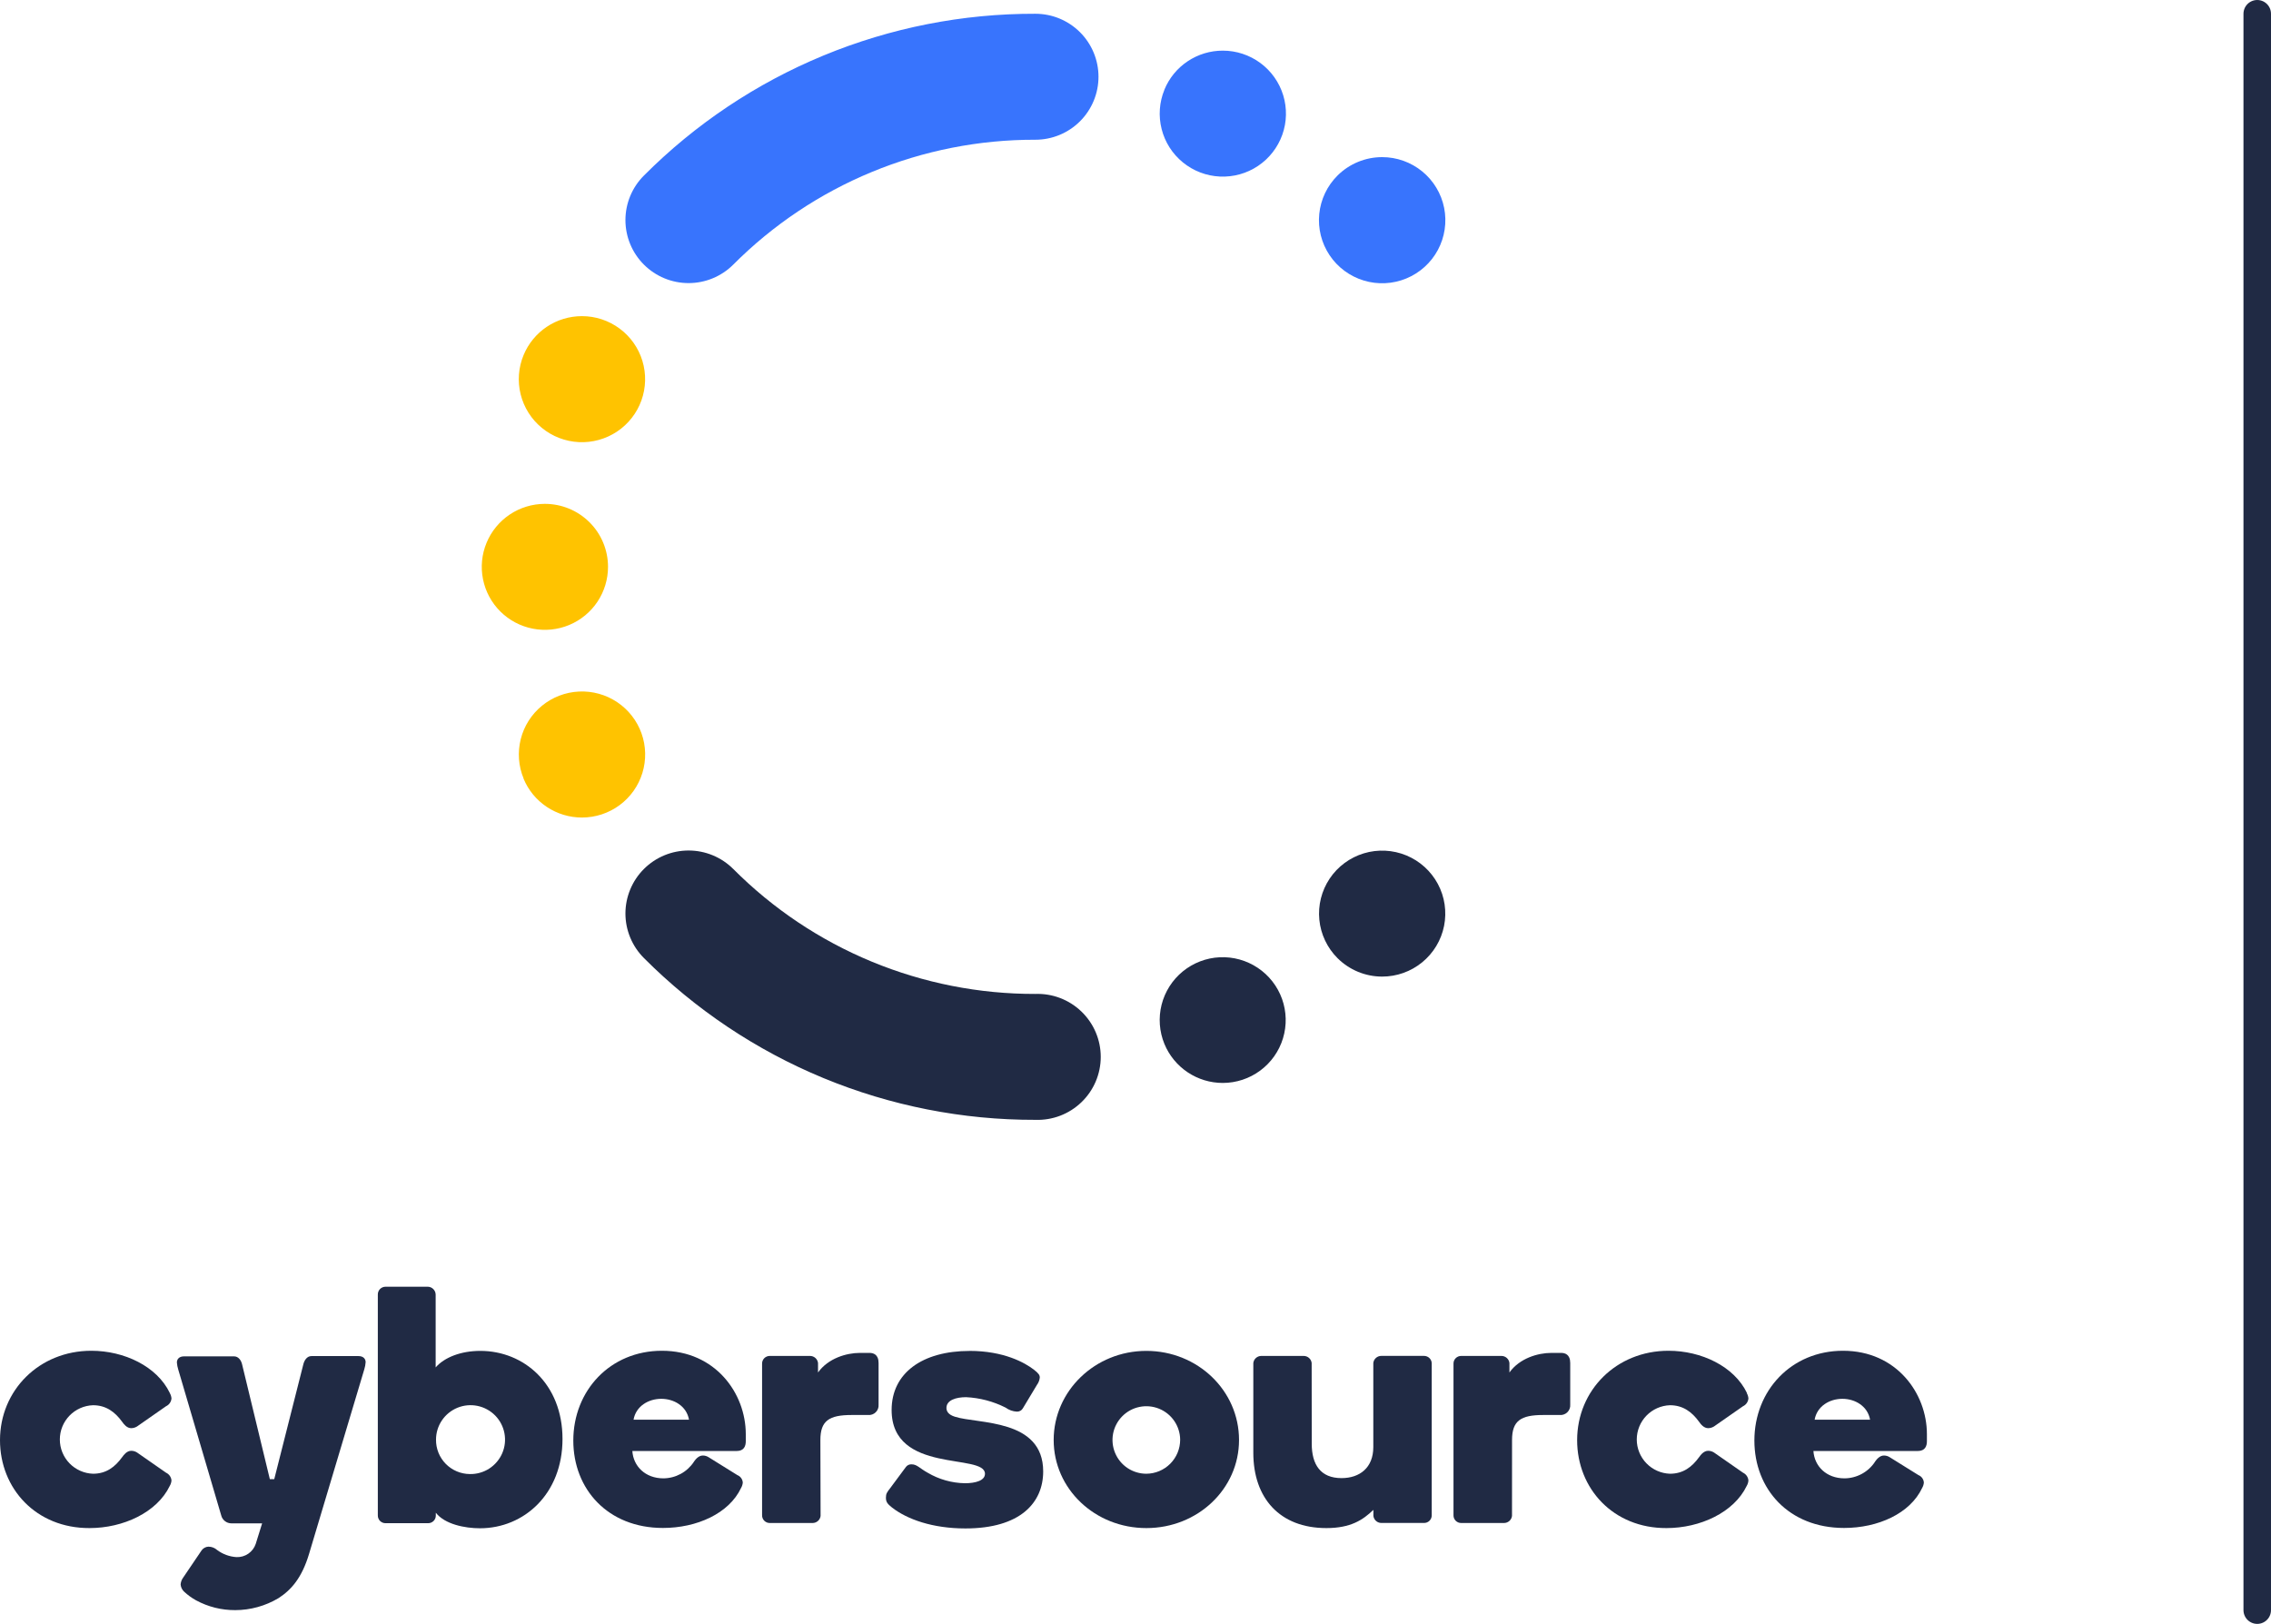
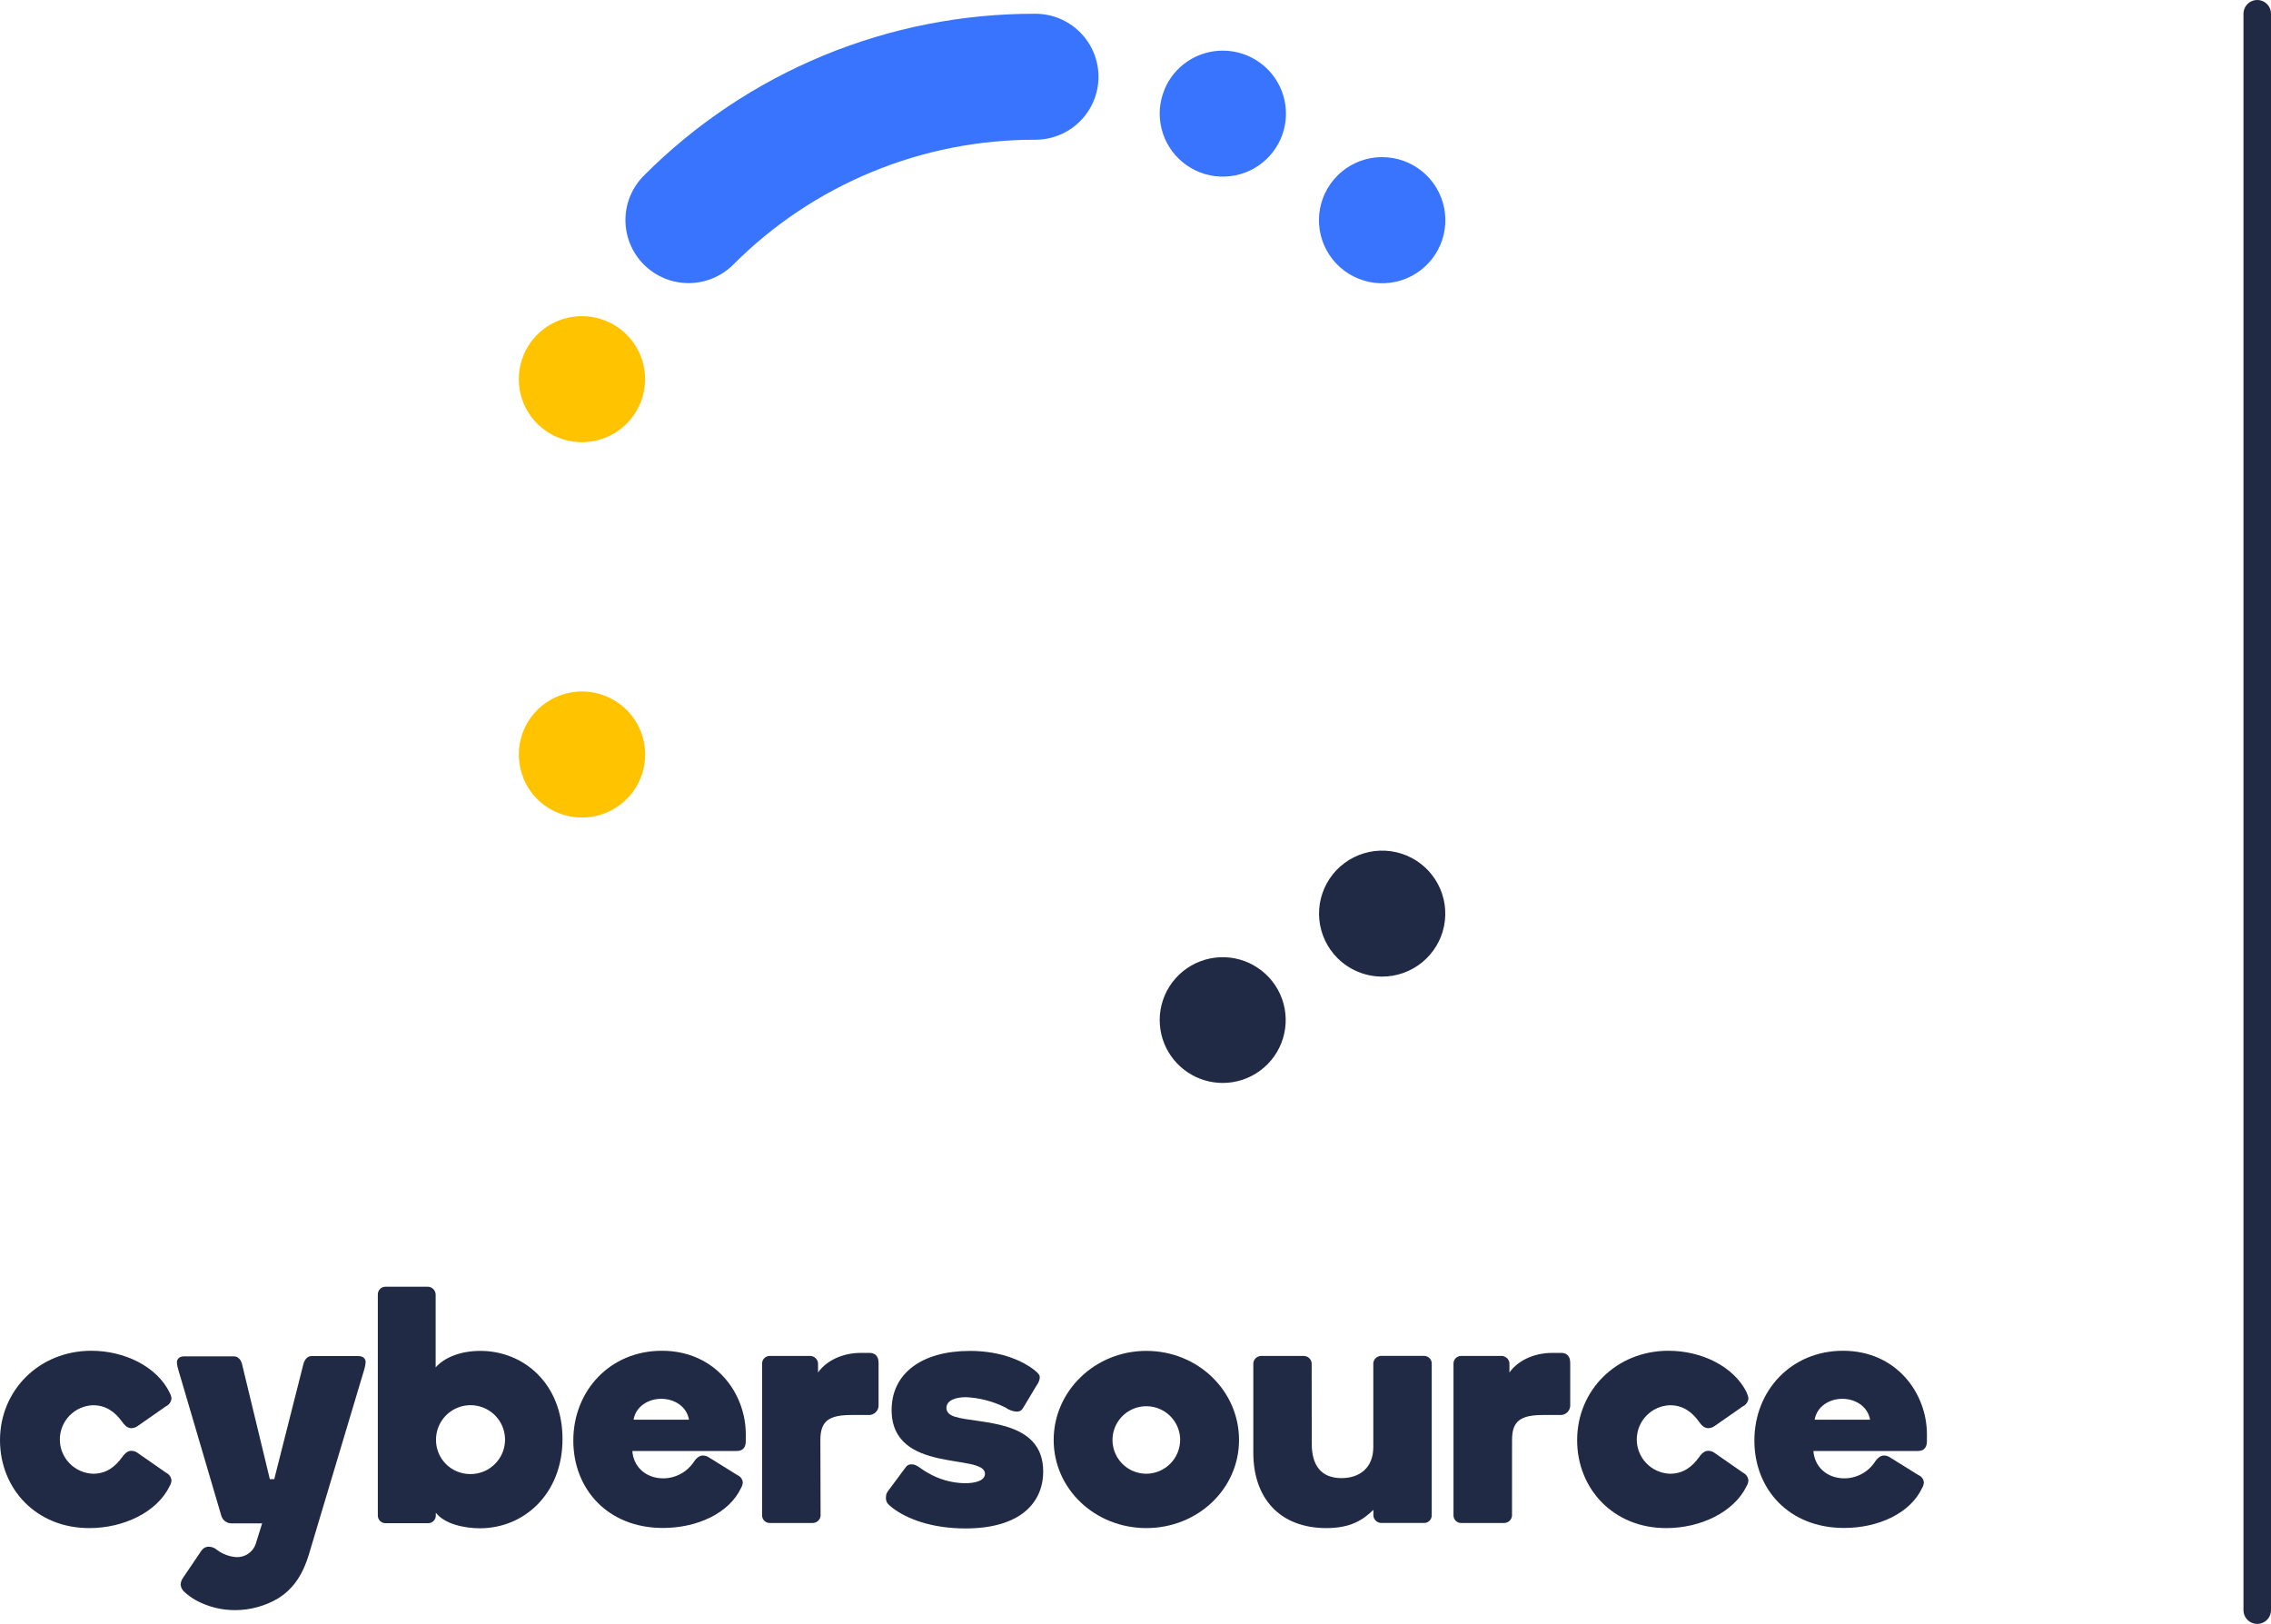
<svg xmlns="http://www.w3.org/2000/svg" width="165" height="118" viewBox="0 0 165 118" fill="none">
  <path d="M12.336 101.226C12.406 101.346 12.448 101.48 12.459 101.619C12.449 101.739 12.407 101.855 12.338 101.954C12.269 102.053 12.175 102.132 12.065 102.183L9.954 103.656C9.828 103.734 9.683 103.776 9.534 103.778C9.217 103.778 8.995 103.487 8.872 103.312C8.356 102.6 7.706 102.111 6.759 102.111C6.112 102.133 5.499 102.405 5.049 102.869C4.599 103.334 4.348 103.954 4.348 104.6C4.348 105.246 4.599 105.867 5.049 106.331C5.499 106.795 6.112 107.067 6.759 107.089C7.718 107.089 8.356 106.598 8.872 105.888C8.995 105.716 9.217 105.422 9.534 105.422C9.683 105.422 9.829 105.465 9.954 105.544L12.065 107.014C12.175 107.065 12.269 107.144 12.338 107.243C12.407 107.342 12.449 107.458 12.459 107.578C12.449 107.717 12.407 107.851 12.336 107.971C11.403 109.909 8.945 111.038 6.505 111.038C2.624 111.053 0 108.169 0 104.651C0 101.022 2.852 98.153 6.636 98.153C9.018 98.153 11.403 99.279 12.336 101.217" fill="#202A44" />
  <path d="M22.451 112.926C21.935 114.643 21.171 115.525 20.238 116.127C19.287 116.696 18.2 116.998 17.092 117C16.097 117.006 15.117 116.761 14.243 116.287C13.926 116.112 13.632 115.898 13.368 115.65C13.226 115.514 13.138 115.331 13.123 115.135C13.137 114.948 13.205 114.769 13.319 114.62L14.648 112.658C14.704 112.579 14.777 112.514 14.862 112.467C14.947 112.42 15.041 112.393 15.138 112.388C15.374 112.387 15.602 112.474 15.777 112.632C16.184 112.936 16.672 113.115 17.179 113.147C17.485 113.16 17.787 113.074 18.039 112.901C18.291 112.729 18.481 112.479 18.579 112.19L19.045 110.694H16.809C16.639 110.693 16.473 110.636 16.34 110.53C16.206 110.425 16.111 110.278 16.071 110.112L12.951 99.518C12.898 99.351 12.865 99.178 12.852 99.003C12.852 98.758 13.024 98.56 13.368 98.56H17.007C17.325 98.56 17.523 98.851 17.59 99.142L19.605 107.482H19.926L22.043 99.122C22.118 98.831 22.314 98.54 22.626 98.54H26.049C26.393 98.54 26.565 98.738 26.565 98.982C26.554 99.157 26.522 99.33 26.469 99.497L22.451 112.926Z" fill="#202A44" />
  <path d="M34.137 107.112C34.635 107.122 35.125 106.984 35.544 106.715C35.962 106.445 36.291 106.058 36.489 105.602C36.686 105.145 36.743 104.64 36.651 104.152C36.56 103.663 36.325 103.212 35.976 102.857C35.627 102.503 35.18 102.26 34.692 102.159C34.204 102.059 33.698 102.106 33.237 102.294C32.776 102.483 32.381 102.804 32.104 103.217C31.826 103.63 31.678 104.116 31.679 104.613C31.675 104.938 31.736 105.261 31.857 105.563C31.979 105.865 32.159 106.14 32.387 106.372C32.616 106.604 32.888 106.789 33.188 106.916C33.488 107.043 33.811 107.11 34.137 107.112V107.112ZM31.653 99.363C32.294 98.627 33.495 98.162 34.898 98.162C38.067 98.162 40.869 100.565 40.869 104.563C40.869 108.561 38.067 111.052 34.872 111.052C33.767 111.052 32.317 110.761 31.664 109.923V110.121C31.666 110.195 31.652 110.269 31.624 110.337C31.596 110.406 31.555 110.468 31.502 110.521C31.45 110.573 31.387 110.614 31.318 110.642C31.25 110.67 31.176 110.684 31.102 110.683H28.017C27.942 110.684 27.868 110.671 27.799 110.643C27.73 110.615 27.667 110.574 27.614 110.522C27.561 110.469 27.52 110.407 27.492 110.338C27.464 110.269 27.45 110.195 27.451 110.121V94.065C27.45 93.99 27.464 93.916 27.492 93.847C27.52 93.778 27.561 93.715 27.614 93.663C27.667 93.61 27.73 93.569 27.799 93.541C27.868 93.513 27.942 93.499 28.017 93.5H31.09C31.238 93.505 31.379 93.566 31.483 93.671C31.588 93.776 31.648 93.917 31.653 94.065V99.363Z" fill="#202A44" />
  <path d="M46.03 103.164H50.06C49.888 102.183 48.981 101.645 48.045 101.645C47.109 101.645 46.202 102.183 46.03 103.164ZM50.404 106.231C50.526 106.059 50.745 105.765 51.066 105.765C51.213 105.766 51.358 105.808 51.483 105.888L53.573 107.188C53.683 107.232 53.778 107.306 53.848 107.401C53.917 107.496 53.959 107.609 53.967 107.727C53.956 107.865 53.914 107.999 53.844 108.119C52.969 109.982 50.622 111.029 48.167 111.029C44.161 111.029 41.654 108.21 41.654 104.677C41.654 101.046 44.333 98.153 48.092 98.153C51.975 98.153 54.185 101.244 54.185 104.212V104.727C54.185 105.07 54.063 105.437 53.523 105.437H45.943C46.016 106.539 46.876 107.424 48.202 107.424C48.642 107.42 49.073 107.308 49.459 107.099C49.845 106.889 50.173 106.588 50.415 106.222" fill="#202A44" />
  <path d="M59.62 110.154C59.604 110.296 59.535 110.427 59.427 110.522C59.32 110.617 59.181 110.669 59.037 110.669H55.935C55.86 110.67 55.786 110.657 55.716 110.629C55.647 110.601 55.584 110.559 55.531 110.507C55.478 110.454 55.437 110.391 55.409 110.322C55.381 110.253 55.367 110.179 55.369 110.104V99.093C55.367 99.019 55.381 98.945 55.409 98.875C55.437 98.806 55.478 98.743 55.531 98.691C55.584 98.638 55.647 98.596 55.716 98.569C55.786 98.541 55.86 98.527 55.935 98.529H58.85C58.994 98.528 59.133 98.58 59.241 98.675C59.348 98.77 59.417 98.901 59.434 99.044V99.731C60.171 98.7 61.498 98.308 62.48 98.308H63.171C63.44 98.308 63.833 98.407 63.833 99.044V102.061C63.842 102.163 63.829 102.266 63.794 102.362C63.758 102.458 63.703 102.546 63.63 102.618C63.558 102.69 63.47 102.746 63.374 102.781C63.277 102.816 63.175 102.83 63.072 102.821H61.868C60.244 102.821 59.605 103.237 59.605 104.636L59.62 110.154Z" fill="#202A44" />
  <path d="M70.434 98.162C72.942 98.162 74.464 99.02 75.129 99.535C75.473 99.806 75.546 99.928 75.546 100.1C75.527 100.286 75.46 100.464 75.35 100.615L74.318 102.332C74.275 102.41 74.21 102.475 74.132 102.518C74.053 102.561 73.964 102.581 73.875 102.576C73.582 102.56 73.301 102.458 73.064 102.285C72.17 101.833 71.191 101.574 70.189 101.526C69.452 101.526 68.764 101.744 68.764 102.309C68.764 102.556 68.909 102.8 69.379 102.946C71.05 103.487 75.793 103.071 75.793 106.921C75.793 109.202 74.123 111.064 70.143 111.064C67.758 111.064 65.915 110.404 64.81 109.545C64.466 109.275 64.367 109.126 64.367 108.832C64.367 108.539 64.44 108.44 64.688 108.122L65.816 106.601C65.864 106.535 65.927 106.483 66.001 106.449C66.074 106.415 66.155 106.4 66.236 106.406C66.626 106.406 66.819 106.697 67.402 107.017C68.222 107.5 69.153 107.763 70.105 107.779C70.892 107.779 71.563 107.581 71.563 107.092C71.563 105.571 64.781 107.142 64.781 102.457C64.781 99.783 66.994 98.165 70.458 98.165" fill="#202A44" />
  <path d="M85.745 104.61C85.74 104.126 85.591 103.655 85.318 103.255C85.045 102.855 84.659 102.544 84.21 102.363C83.76 102.181 83.266 102.136 82.791 102.234C82.316 102.331 81.881 102.567 81.54 102.911C81.199 103.255 80.967 103.692 80.874 104.167C80.782 104.643 80.832 105.134 81.019 105.581C81.206 106.028 81.52 106.409 81.924 106.678C82.328 106.946 82.802 107.089 83.287 107.089C83.942 107.085 84.568 106.821 85.029 106.357C85.49 105.892 85.747 105.264 85.745 104.61V104.61ZM90.022 104.636C90.022 108.192 87.022 111.038 83.287 111.038C79.552 111.038 76.555 108.192 76.555 104.636C76.555 101.081 79.552 98.162 83.287 98.162C87.022 98.162 90.022 101.054 90.022 104.636Z" fill="#202A44" />
  <path d="M95.305 104.907C95.305 106.426 95.944 107.407 97.469 107.407C98.795 107.407 99.778 106.647 99.778 105.152V99.041C99.794 98.898 99.863 98.767 99.971 98.672C100.078 98.577 100.217 98.525 100.361 98.526H103.458C103.532 98.525 103.606 98.539 103.675 98.567C103.745 98.594 103.807 98.636 103.86 98.689C103.913 98.741 103.955 98.804 103.983 98.873C104.011 98.942 104.024 99.016 104.023 99.091V110.101C104.025 110.176 104.011 110.25 103.983 110.319C103.956 110.388 103.914 110.451 103.861 110.504C103.808 110.557 103.745 110.598 103.676 110.626C103.607 110.654 103.532 110.667 103.458 110.666H100.367C100.223 110.667 100.084 110.615 99.977 110.52C99.869 110.425 99.8 110.293 99.784 110.151V109.714C99.023 110.447 98.136 111.038 96.367 111.038C92.976 111.038 91.06 108.856 91.06 105.568V99.044C91.077 98.901 91.145 98.77 91.253 98.675C91.361 98.58 91.499 98.528 91.643 98.529H94.716C94.86 98.528 94.999 98.58 95.107 98.675C95.214 98.77 95.283 98.901 95.299 99.044L95.305 104.907Z" fill="#202A44" />
  <path d="M109.855 110.154C109.838 110.296 109.77 110.427 109.662 110.522C109.554 110.617 109.415 110.669 109.272 110.669H106.169C106.095 110.67 106.02 110.657 105.951 110.629C105.882 110.601 105.819 110.559 105.766 110.507C105.713 110.454 105.671 110.391 105.643 110.322C105.616 110.253 105.602 110.179 105.604 110.104V99.093C105.602 99.019 105.616 98.945 105.643 98.875C105.671 98.806 105.713 98.743 105.766 98.691C105.819 98.638 105.882 98.596 105.951 98.569C106.02 98.541 106.095 98.527 106.169 98.529H109.085C109.229 98.528 109.368 98.58 109.475 98.675C109.583 98.77 109.652 98.901 109.668 99.044V99.731C110.406 98.7 111.732 98.308 112.715 98.308H113.421C113.692 98.308 114.085 98.407 114.085 99.044V102.061C114.094 102.163 114.08 102.266 114.044 102.362C114.009 102.458 113.953 102.546 113.88 102.618C113.807 102.69 113.72 102.746 113.623 102.781C113.527 102.816 113.424 102.83 113.321 102.821H112.117C110.496 102.821 109.858 103.237 109.858 104.636L109.855 110.154Z" fill="#202A44" />
  <path d="M126.909 101.226C126.98 101.345 127.022 101.48 127.031 101.619C127.021 101.739 126.98 101.854 126.911 101.953C126.843 102.052 126.749 102.132 126.64 102.183L124.527 103.656C124.4 103.734 124.255 103.776 124.107 103.778C123.789 103.778 123.567 103.487 123.445 103.312C122.929 102.6 122.279 102.111 121.331 102.111C120.684 102.133 120.071 102.405 119.622 102.869C119.172 103.334 118.92 103.954 118.92 104.6C118.92 105.246 119.172 105.867 119.622 106.331C120.071 106.795 120.684 107.067 121.331 107.089C122.29 107.089 122.929 106.598 123.445 105.888C123.567 105.716 123.789 105.422 124.107 105.422C124.255 105.422 124.401 105.465 124.527 105.544L126.64 107.014C126.749 107.066 126.843 107.145 126.911 107.244C126.98 107.343 127.021 107.458 127.031 107.578C127.022 107.717 126.98 107.852 126.909 107.971C125.976 109.909 123.518 111.038 121.077 111.038C117.211 111.053 114.587 108.169 114.587 104.651C114.587 101.022 117.438 98.153 121.223 98.153C123.605 98.153 125.99 99.279 126.923 101.217" fill="#202A44" />
  <path d="M131.851 103.164H135.871C135.699 102.183 134.79 101.645 133.857 101.645C132.924 101.645 132.014 102.183 131.842 103.164H131.851ZM136.215 106.231C136.338 106.059 136.56 105.765 136.877 105.765C137.026 105.766 137.172 105.808 137.297 105.888L139.385 107.188C139.495 107.232 139.59 107.306 139.659 107.401C139.729 107.496 139.77 107.609 139.778 107.727C139.768 107.865 139.726 107.999 139.656 108.119C138.781 109.982 136.449 111.029 133.979 111.029C129.973 111.029 127.465 108.21 127.465 104.677C127.465 101.046 130.145 98.153 133.906 98.153C137.787 98.153 140 101.244 140 104.212V104.727C140 105.07 139.878 105.437 139.335 105.437H131.754C131.827 106.539 132.687 107.424 134.014 107.424C134.454 107.421 134.885 107.309 135.271 107.1C135.657 106.89 135.986 106.589 136.227 106.222" fill="#202A44" />
  <path d="M38.044 56.575C37.668 55.666 37.595 54.661 37.835 53.708C38.075 52.755 38.616 51.904 39.378 51.282C40.14 50.659 41.083 50.298 42.066 50.251C43.05 50.204 44.022 50.474 44.84 51.021C45.658 51.568 46.278 52.363 46.609 53.289C46.939 54.215 46.962 55.222 46.675 56.162C46.388 57.102 45.805 57.925 45.013 58.509C44.221 59.093 43.262 59.407 42.278 59.406C41.369 59.406 40.481 59.137 39.725 58.633C38.97 58.129 38.382 57.413 38.035 56.575" fill="#FFC300" />
  <path d="M84.602 75.861C84.229 74.955 84.157 73.954 84.397 73.004C84.638 72.055 85.178 71.207 85.937 70.587C86.697 69.967 87.636 69.607 88.616 69.56C89.597 69.513 90.566 69.782 91.381 70.327C92.197 70.871 92.816 71.663 93.146 72.585C93.476 73.508 93.501 74.511 93.216 75.449C92.932 76.386 92.353 77.207 91.565 77.791C90.778 78.375 89.823 78.691 88.841 78.692C87.933 78.692 87.045 78.423 86.291 77.919C85.536 77.415 84.948 76.698 84.602 75.861" fill="#202A44" />
-   <path d="M75.225 81.373C69.941 81.387 64.707 80.355 59.825 78.337C54.944 76.319 50.511 73.355 46.785 69.617C46.359 69.192 46.021 68.687 45.791 68.132C45.56 67.576 45.441 66.981 45.441 66.38C45.441 65.779 45.56 65.183 45.791 64.628C46.021 64.072 46.359 63.568 46.785 63.143C47.645 62.284 48.812 61.802 50.029 61.802C50.631 61.802 51.228 61.92 51.784 62.15C52.341 62.38 52.847 62.718 53.273 63.143C56.148 66.03 59.569 68.319 63.337 69.878C67.105 71.437 71.146 72.234 75.225 72.224C75.841 72.202 76.454 72.304 77.029 72.524C77.605 72.744 78.13 73.078 78.573 73.505C79.016 73.932 79.369 74.443 79.61 75.009C79.851 75.575 79.975 76.184 79.975 76.798C79.975 77.413 79.851 78.022 79.61 78.588C79.369 79.154 79.016 79.665 78.573 80.092C78.13 80.519 77.605 80.853 77.029 81.073C76.454 81.293 75.841 81.395 75.225 81.373" fill="#202A44" />
  <path d="M97.177 69.623C96.427 68.874 95.96 67.888 95.857 66.835C95.753 65.781 96.019 64.724 96.608 63.843C97.198 62.963 98.076 62.314 99.091 62.007C100.107 61.7 101.197 61.754 102.178 62.159C103.158 62.565 103.967 63.297 104.467 64.231C104.967 65.165 105.126 66.243 104.919 67.282C104.712 68.32 104.15 69.255 103.329 69.926C102.509 70.598 101.481 70.965 100.419 70.964C99.203 70.964 98.037 70.481 97.177 69.623" fill="#202A44" />
  <path d="M38.044 25.795C37.666 26.702 37.591 27.707 37.829 28.661C38.068 29.615 38.607 30.467 39.368 31.091C40.129 31.715 41.071 32.078 42.055 32.127C43.039 32.175 44.012 31.907 44.831 31.361C45.65 30.815 46.272 30.02 46.603 29.095C46.935 28.169 46.959 27.161 46.673 26.221C46.387 25.28 45.805 24.457 45.013 23.872C44.222 23.287 43.263 22.971 42.278 22.972C41.371 22.973 40.486 23.241 39.732 23.743C38.979 24.246 38.391 24.959 38.044 25.795" fill="#FFC300" />
  <path d="M84.602 6.52C84.228 7.428 84.158 8.432 84.4 9.383C84.641 10.335 85.183 11.183 85.945 11.803C86.707 12.424 87.649 12.784 88.631 12.829C89.614 12.875 90.585 12.605 91.401 12.058C92.218 11.511 92.836 10.716 93.166 9.792C93.496 8.867 93.519 7.861 93.232 6.922C92.945 5.983 92.363 5.162 91.573 4.578C90.782 3.994 89.825 3.679 88.841 3.68C87.933 3.679 87.045 3.948 86.29 4.452C85.535 4.956 84.947 5.673 84.602 6.511" fill="#3874FD" />
  <path d="M75.225 1C69.941 0.986 64.707 2.018 59.825 4.036C54.944 6.054 50.511 9.017 46.785 12.756C45.925 13.614 45.441 14.779 45.441 15.993C45.441 17.207 45.925 18.372 46.785 19.23C47.645 20.089 48.812 20.571 50.029 20.571C51.245 20.571 52.412 20.089 53.273 19.23C56.149 16.344 59.57 14.056 63.338 12.498C67.106 10.94 71.146 10.144 75.225 10.154C76.441 10.154 77.608 9.672 78.468 8.814C79.328 7.955 79.811 6.791 79.811 5.577C79.811 4.363 79.328 3.199 78.468 2.341C77.608 1.482 76.441 1 75.225 1" fill="#3874FD" />
  <path d="M97.177 12.756C96.425 13.505 95.956 14.491 95.851 15.547C95.746 16.602 96.01 17.661 96.6 18.544C97.19 19.426 98.068 20.077 99.085 20.385C100.101 20.694 101.194 20.641 102.176 20.235C103.158 19.83 103.969 19.097 104.47 18.162C104.971 17.227 105.132 16.147 104.925 15.107C104.717 14.067 104.155 13.13 103.334 12.458C102.512 11.785 101.482 11.417 100.419 11.418C99.204 11.418 98.038 11.899 97.177 12.756" fill="#3874FD" />
-   <path d="M39.581 36.613C38.673 36.615 37.787 36.885 37.034 37.389C36.281 37.894 35.694 38.61 35.349 39.447C35.003 40.284 34.914 41.204 35.093 42.092C35.271 42.98 35.71 43.794 36.352 44.433C36.995 45.072 37.813 45.506 38.703 45.681C39.593 45.856 40.515 45.764 41.352 45.416C42.19 45.068 42.905 44.48 43.408 43.726C43.91 42.972 44.177 42.087 44.176 41.182C44.175 40.581 44.055 39.985 43.824 39.43C43.593 38.875 43.254 38.371 42.827 37.947C42.4 37.523 41.894 37.186 41.337 36.958C40.78 36.729 40.183 36.612 39.581 36.613V36.613Z" fill="#FFC300" />
  <path d="M164 1V117" stroke="#202A44" stroke-width="2" stroke-miterlimit="10" stroke-linecap="round" />
</svg>